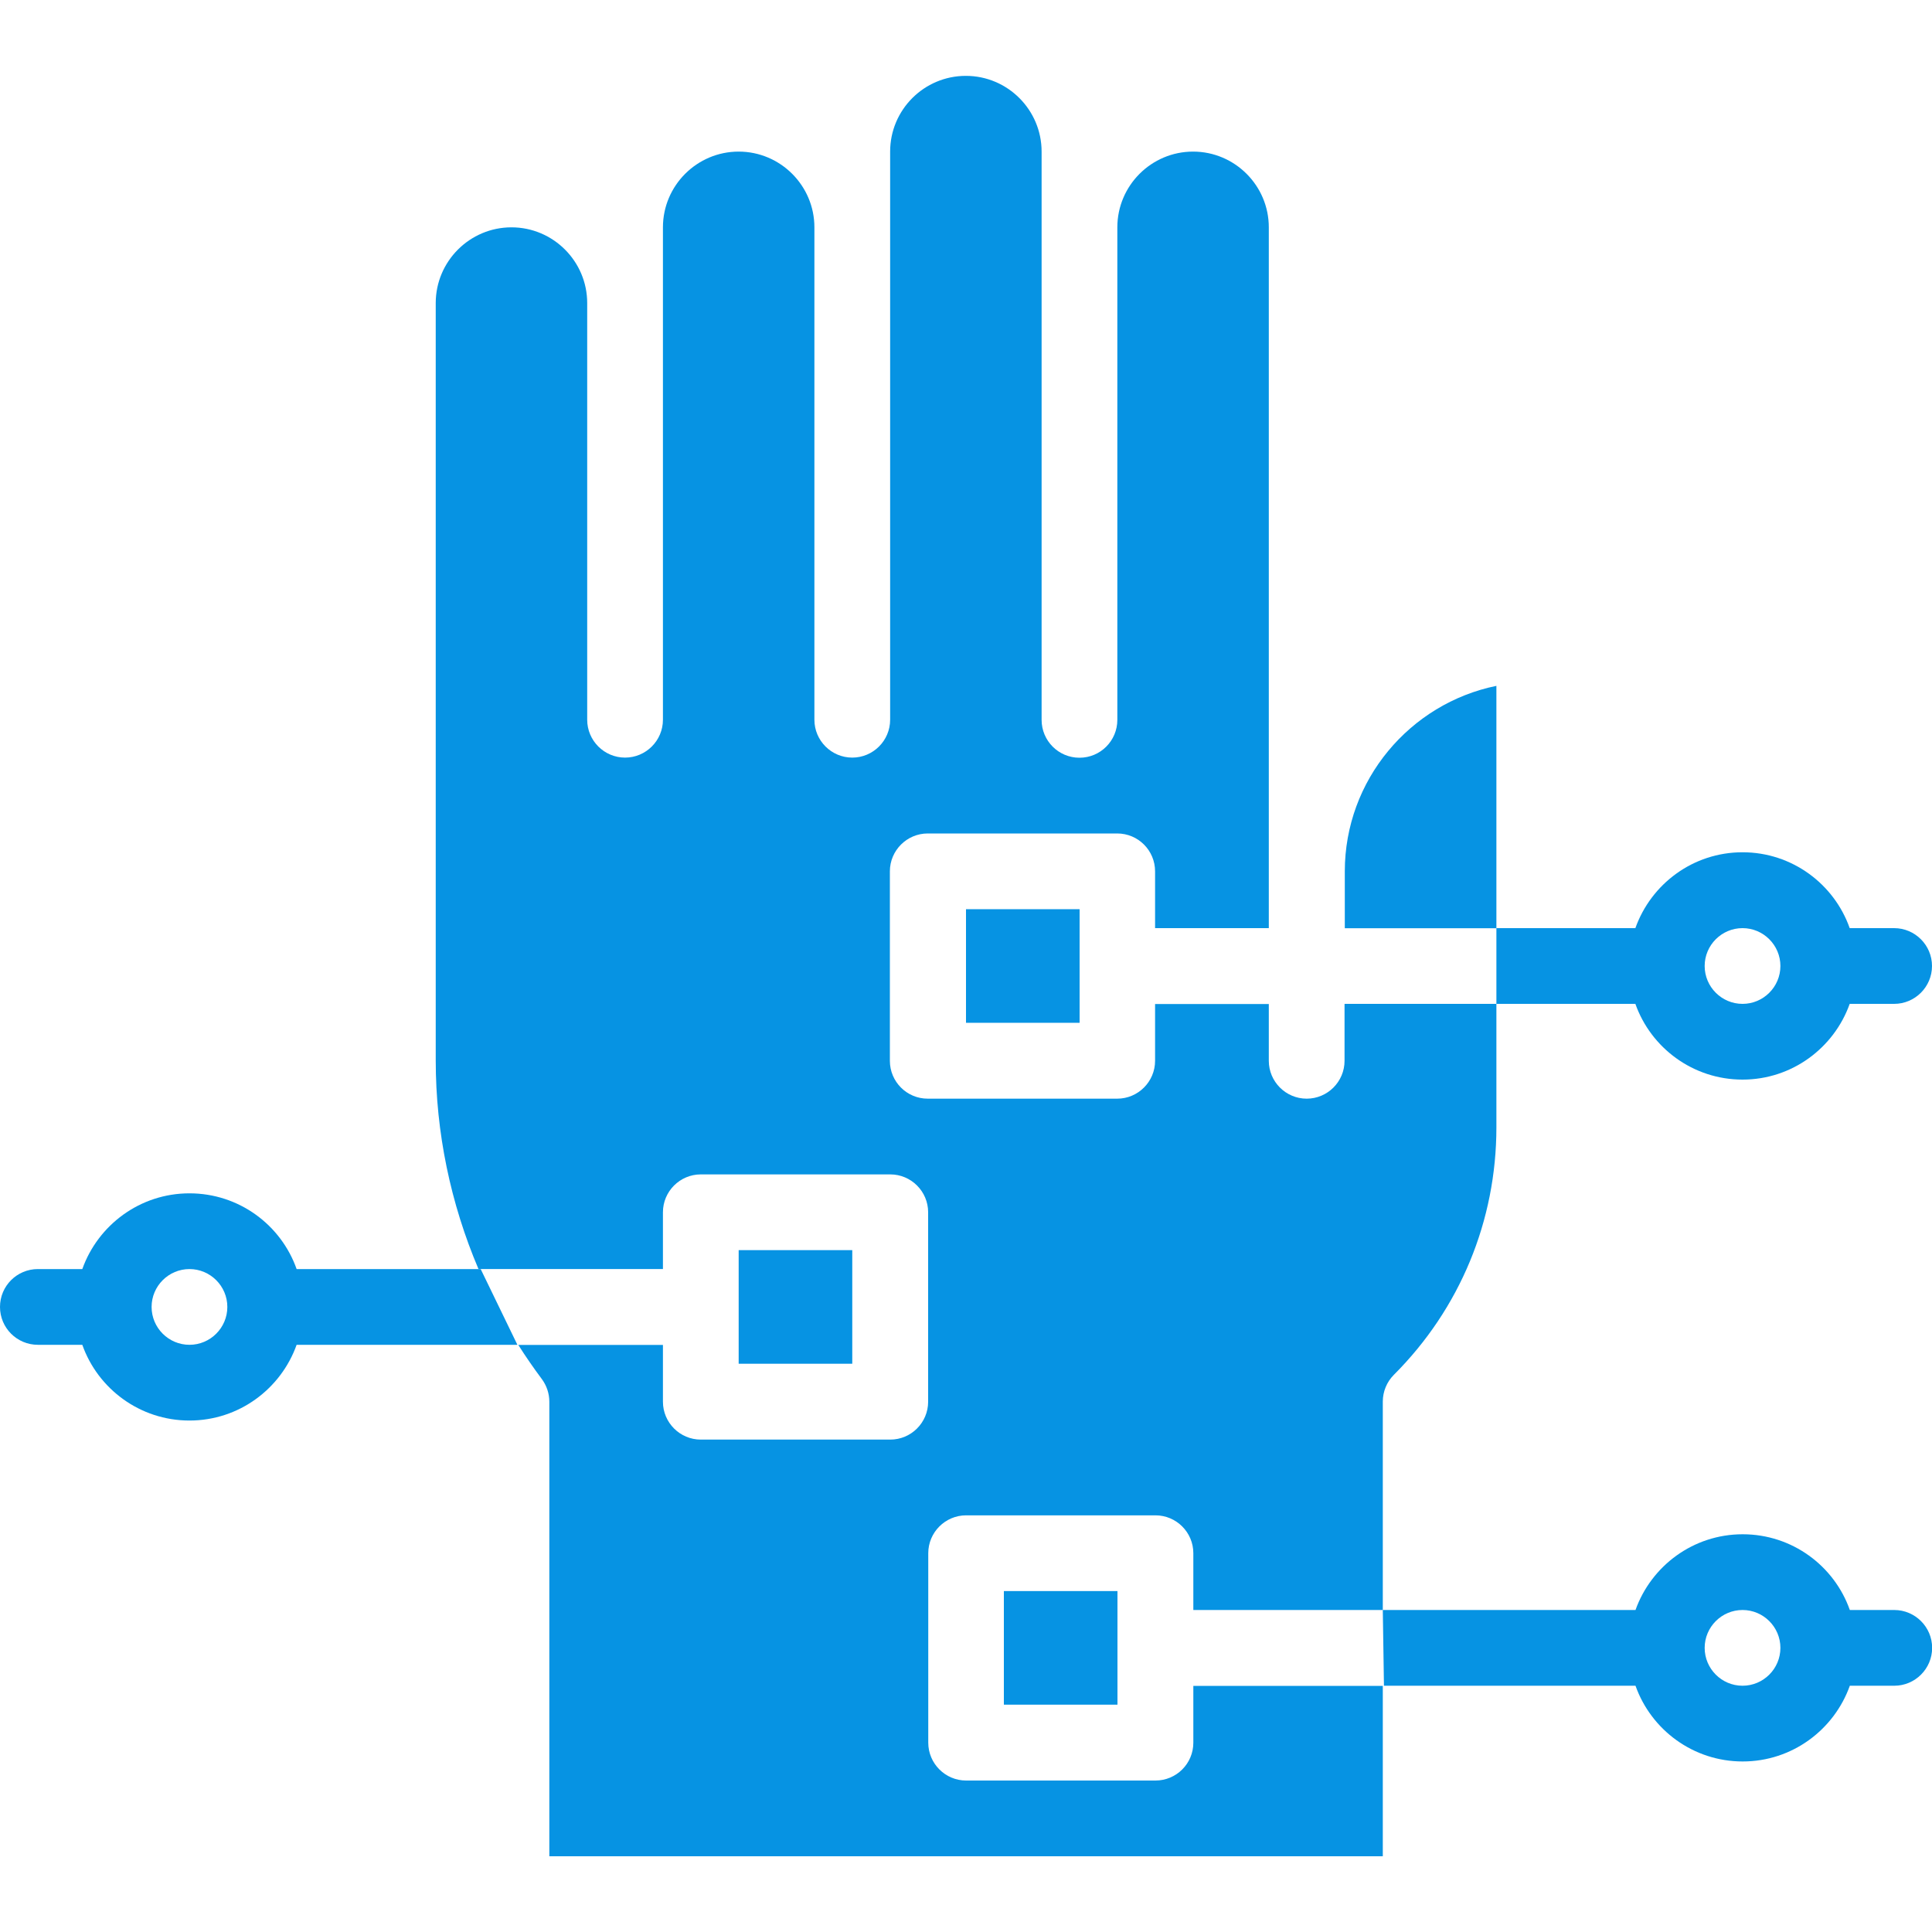
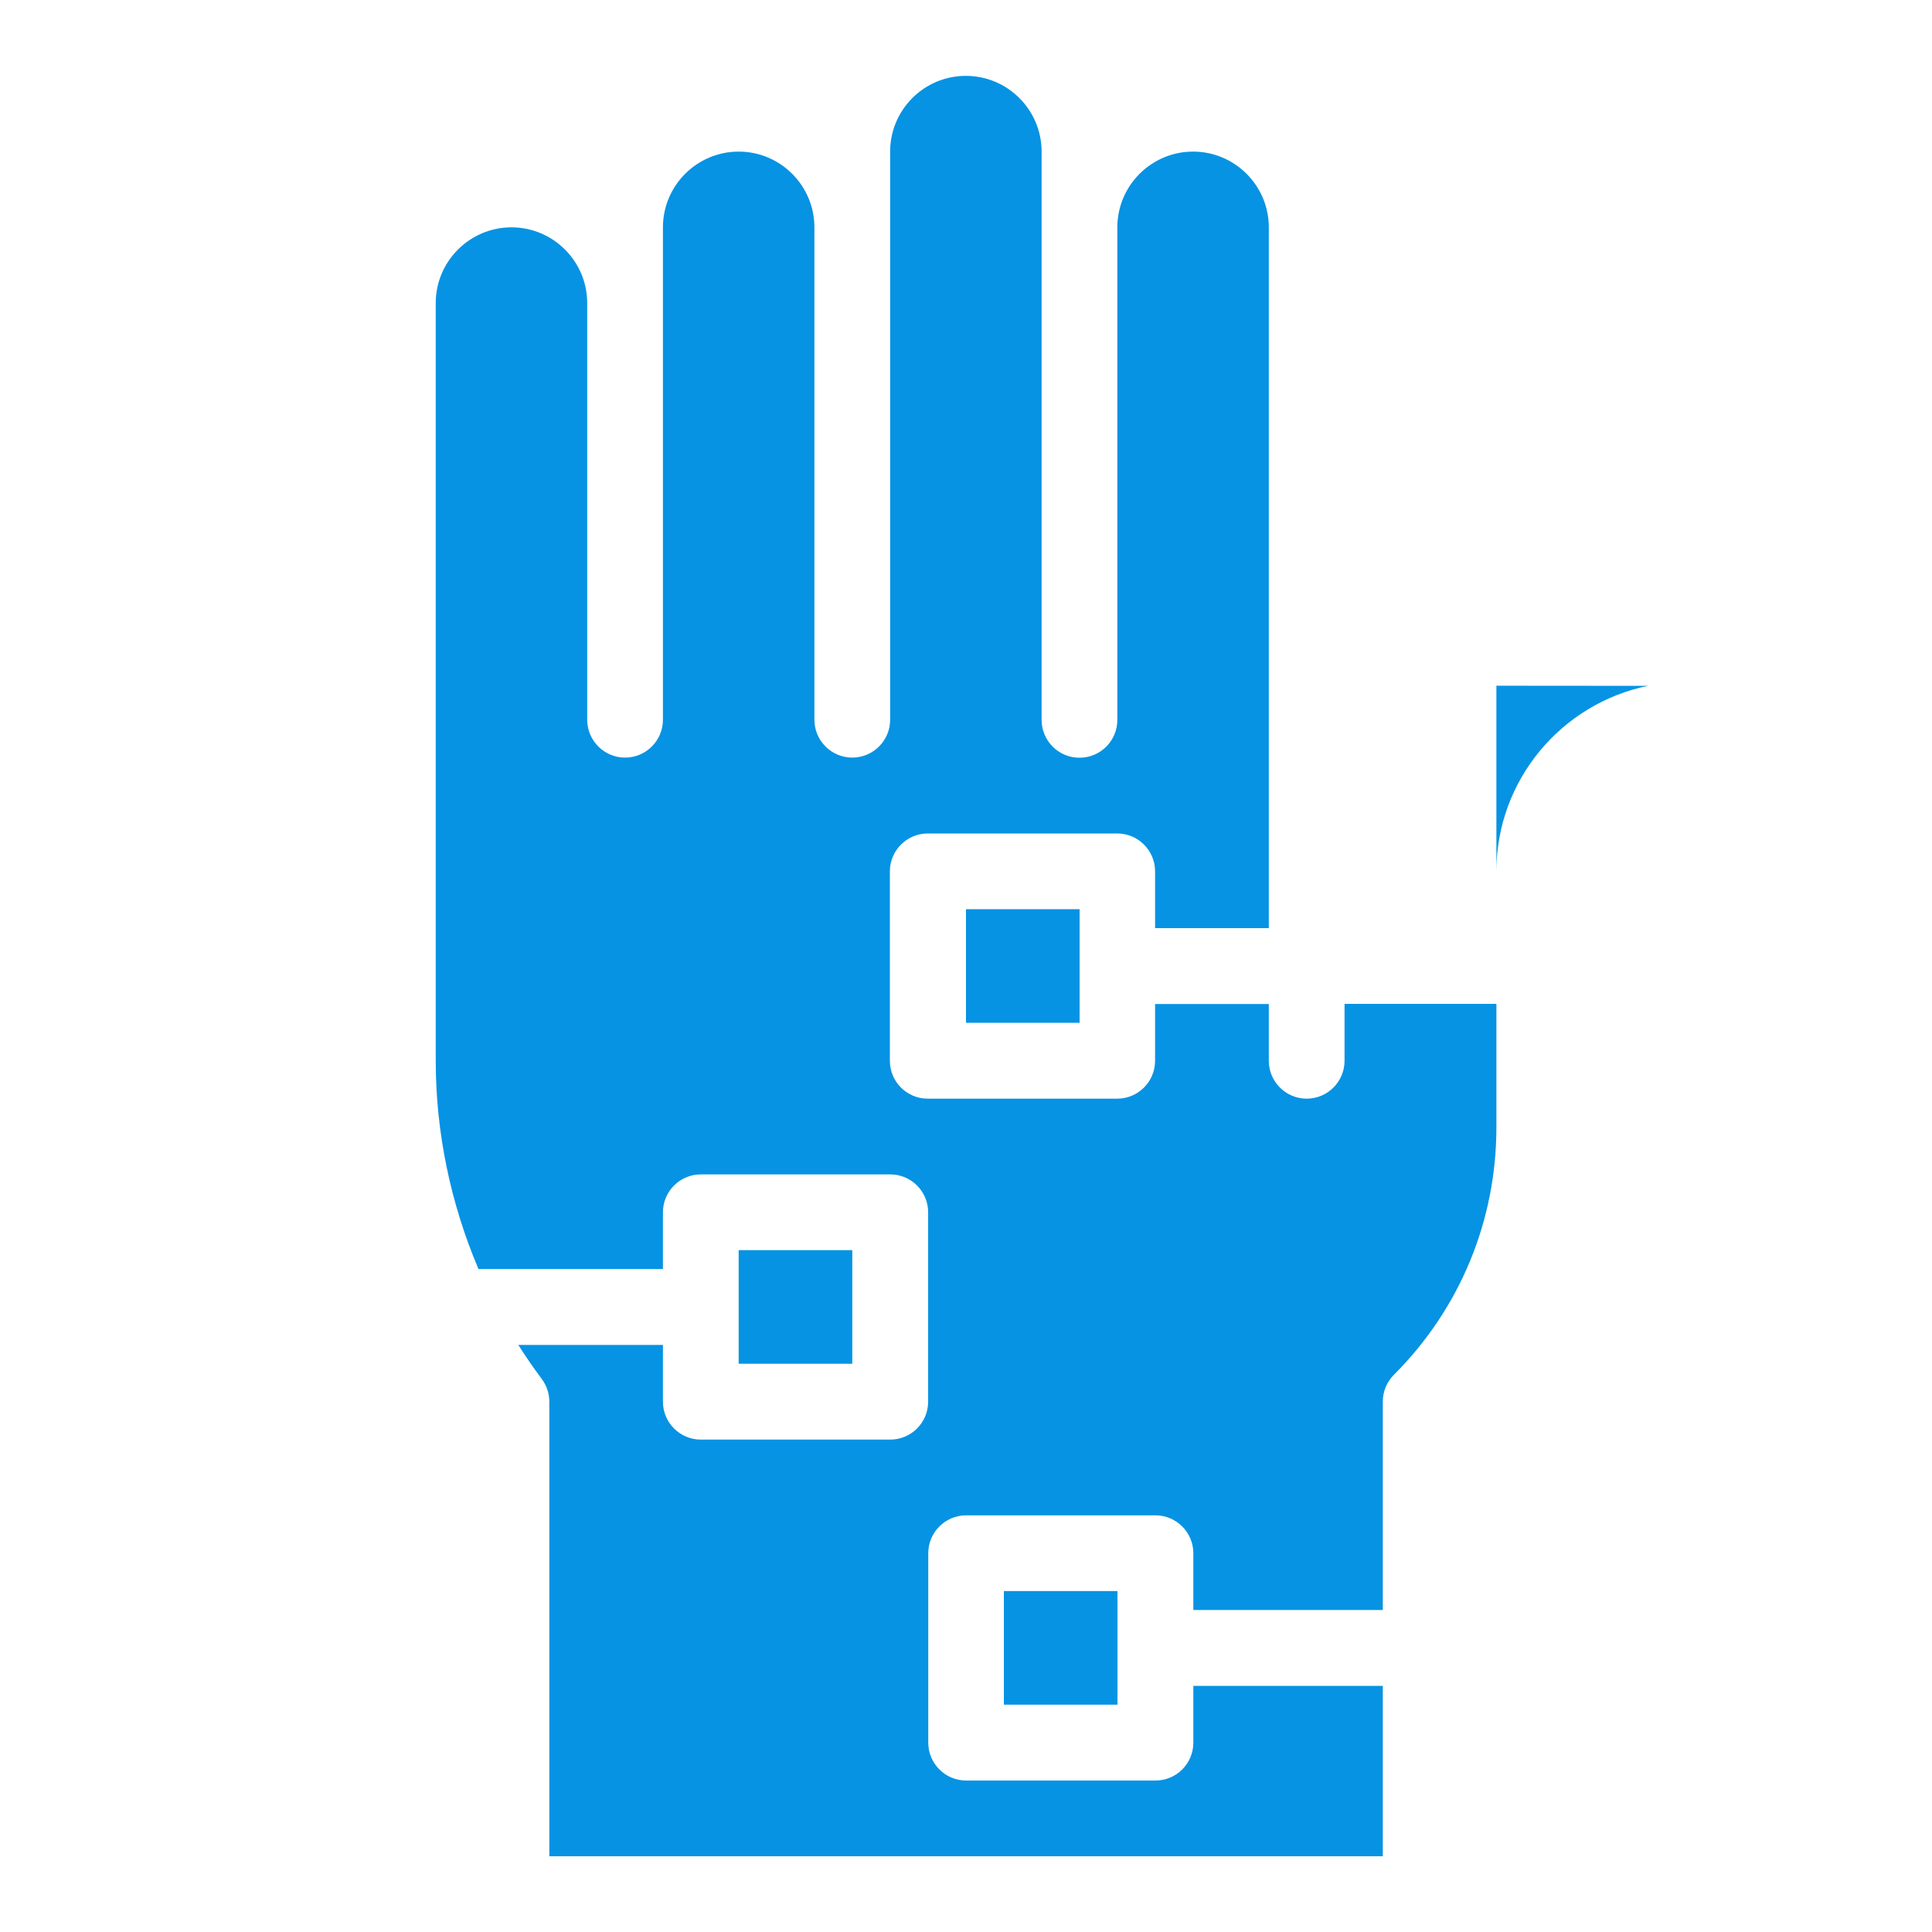
<svg xmlns="http://www.w3.org/2000/svg" id="Layer_1" data-name="Layer 1" viewBox="0 0 150 150">
  <defs>
    <style>      .cls-1 {        fill: #0693e3;        stroke-width: 0px;      }    </style>
  </defs>
  <rect class="cls-1" x="57.35" y="97.06" width="8.82" height="8.82" />
  <rect class="cls-1" x="75" y="70.59" width="8.82" height="8.82" />
  <rect class="cls-1" x="77.94" y="123.53" width="8.82" height="8.82" />
-   <path class="cls-1" d="M116.18,53.24v18.83h-11.77v-4.41c0-7.1,5.06-13.04,11.77-14.41Z" />
+   <path class="cls-1" d="M116.18,53.24v18.83v-4.41c0-7.1,5.06-13.04,11.77-14.41Z" />
  <path class="cls-1" d="M104.41,77.94h11.77v9.58c0,7.26-2.83,14.09-7.96,19.22-.55.55-.86,1.3-.86,2.08v16.18h-14.71v-4.41c0-1.62-1.32-2.94-2.94-2.94h-14.7c-1.62,0-2.94,1.32-2.94,2.94v14.71c0,1.62,1.32,2.94,2.94,2.94h14.7c1.62,0,2.94-1.31,2.94-2.94v-4.41h14.71v13.23H42.65v-35.29c0-.64-.21-1.26-.59-1.77-.64-.86-1.25-1.74-1.82-2.64h11.23v4.41c0,1.62,1.32,2.94,2.94,2.94h14.71c1.62,0,2.94-1.32,2.94-2.94v-14.71c0-1.62-1.32-2.94-2.94-2.94h-14.71c-1.62,0-2.94,1.32-2.94,2.94v4.41h-14.32c-2.17-5.1-3.32-10.62-3.32-16.18V23.53c0-3.24,2.64-5.88,5.88-5.88s5.88,2.64,5.88,5.88v32.35c0,1.62,1.32,2.94,2.94,2.94s2.94-1.32,2.94-2.94V17.65c0-3.24,2.64-5.88,5.88-5.88s5.88,2.64,5.88,5.88v38.23c0,1.62,1.32,2.94,2.94,2.94s2.94-1.32,2.94-2.94V11.77c0-3.25,2.64-5.88,5.88-5.88s5.88,2.64,5.88,5.88v44.12c0,1.62,1.31,2.94,2.94,2.94s2.94-1.32,2.94-2.94V17.65c0-3.24,2.64-5.88,5.88-5.88s5.88,2.64,5.88,5.88c0,.15,0,35.96,0,54.41h-8.83v-4.41c0-1.62-1.31-2.94-2.94-2.94h-14.71c-1.62,0-2.94,1.32-2.94,2.94v14.71c0,1.62,1.31,2.94,2.94,2.94h14.71c1.62,0,2.94-1.32,2.94-2.94v-4.41h8.83c0,2.16,0,3.7,0,4.41,0,1.62,1.32,2.94,2.94,2.94s2.94-1.32,2.94-2.94v-4.41Z" />
  <g id="NewGroupe4">
    <g id="NewGroup0-5">
-       <path class="cls-1" d="M116.18,77.94h10.79c1.21,3.42,4.48,5.88,8.32,5.88s7.1-2.46,8.32-5.88h3.45c1.62,0,2.94-1.32,2.94-2.94s-1.32-2.94-2.94-2.94h-3.45c-1.21-3.43-4.48-5.89-8.32-5.89s-7.1,2.46-8.32,5.89h-10.79M107.45,130.88h19.53c1.21,3.42,4.48,5.88,8.32,5.88s7.1-2.46,8.32-5.88h3.45c1.62,0,2.94-1.32,2.94-2.94s-1.32-2.94-2.94-2.94h-3.45c-1.21-3.43-4.48-5.88-8.32-5.88s-7.1,2.46-8.32,5.88h-19.62M37.32,98.53h-14.29c-1.21-3.43-4.48-5.88-8.32-5.88s-7.1,2.46-8.32,5.88h-3.45c-1.62,0-2.94,1.31-2.94,2.94s1.32,2.94,2.94,2.94h3.45c1.21,3.42,4.48,5.88,8.32,5.88s7.1-2.46,8.32-5.88h17.14M135.29,72.06c1.62,0,2.94,1.32,2.94,2.94s-1.32,2.94-2.94,2.94-2.94-1.32-2.94-2.94,1.32-2.94,2.94-2.94ZM14.71,104.41c-1.62,0-2.94-1.32-2.94-2.94s1.32-2.94,2.94-2.94,2.94,1.32,2.94,2.94-1.32,2.94-2.94,2.94ZM135.29,130.88c-1.62,0-2.94-1.32-2.94-2.94s1.32-2.94,2.94-2.94,2.94,1.32,2.94,2.94-1.32,2.94-2.94,2.94Z" />
-     </g>
+       </g>
  </g>
</svg>